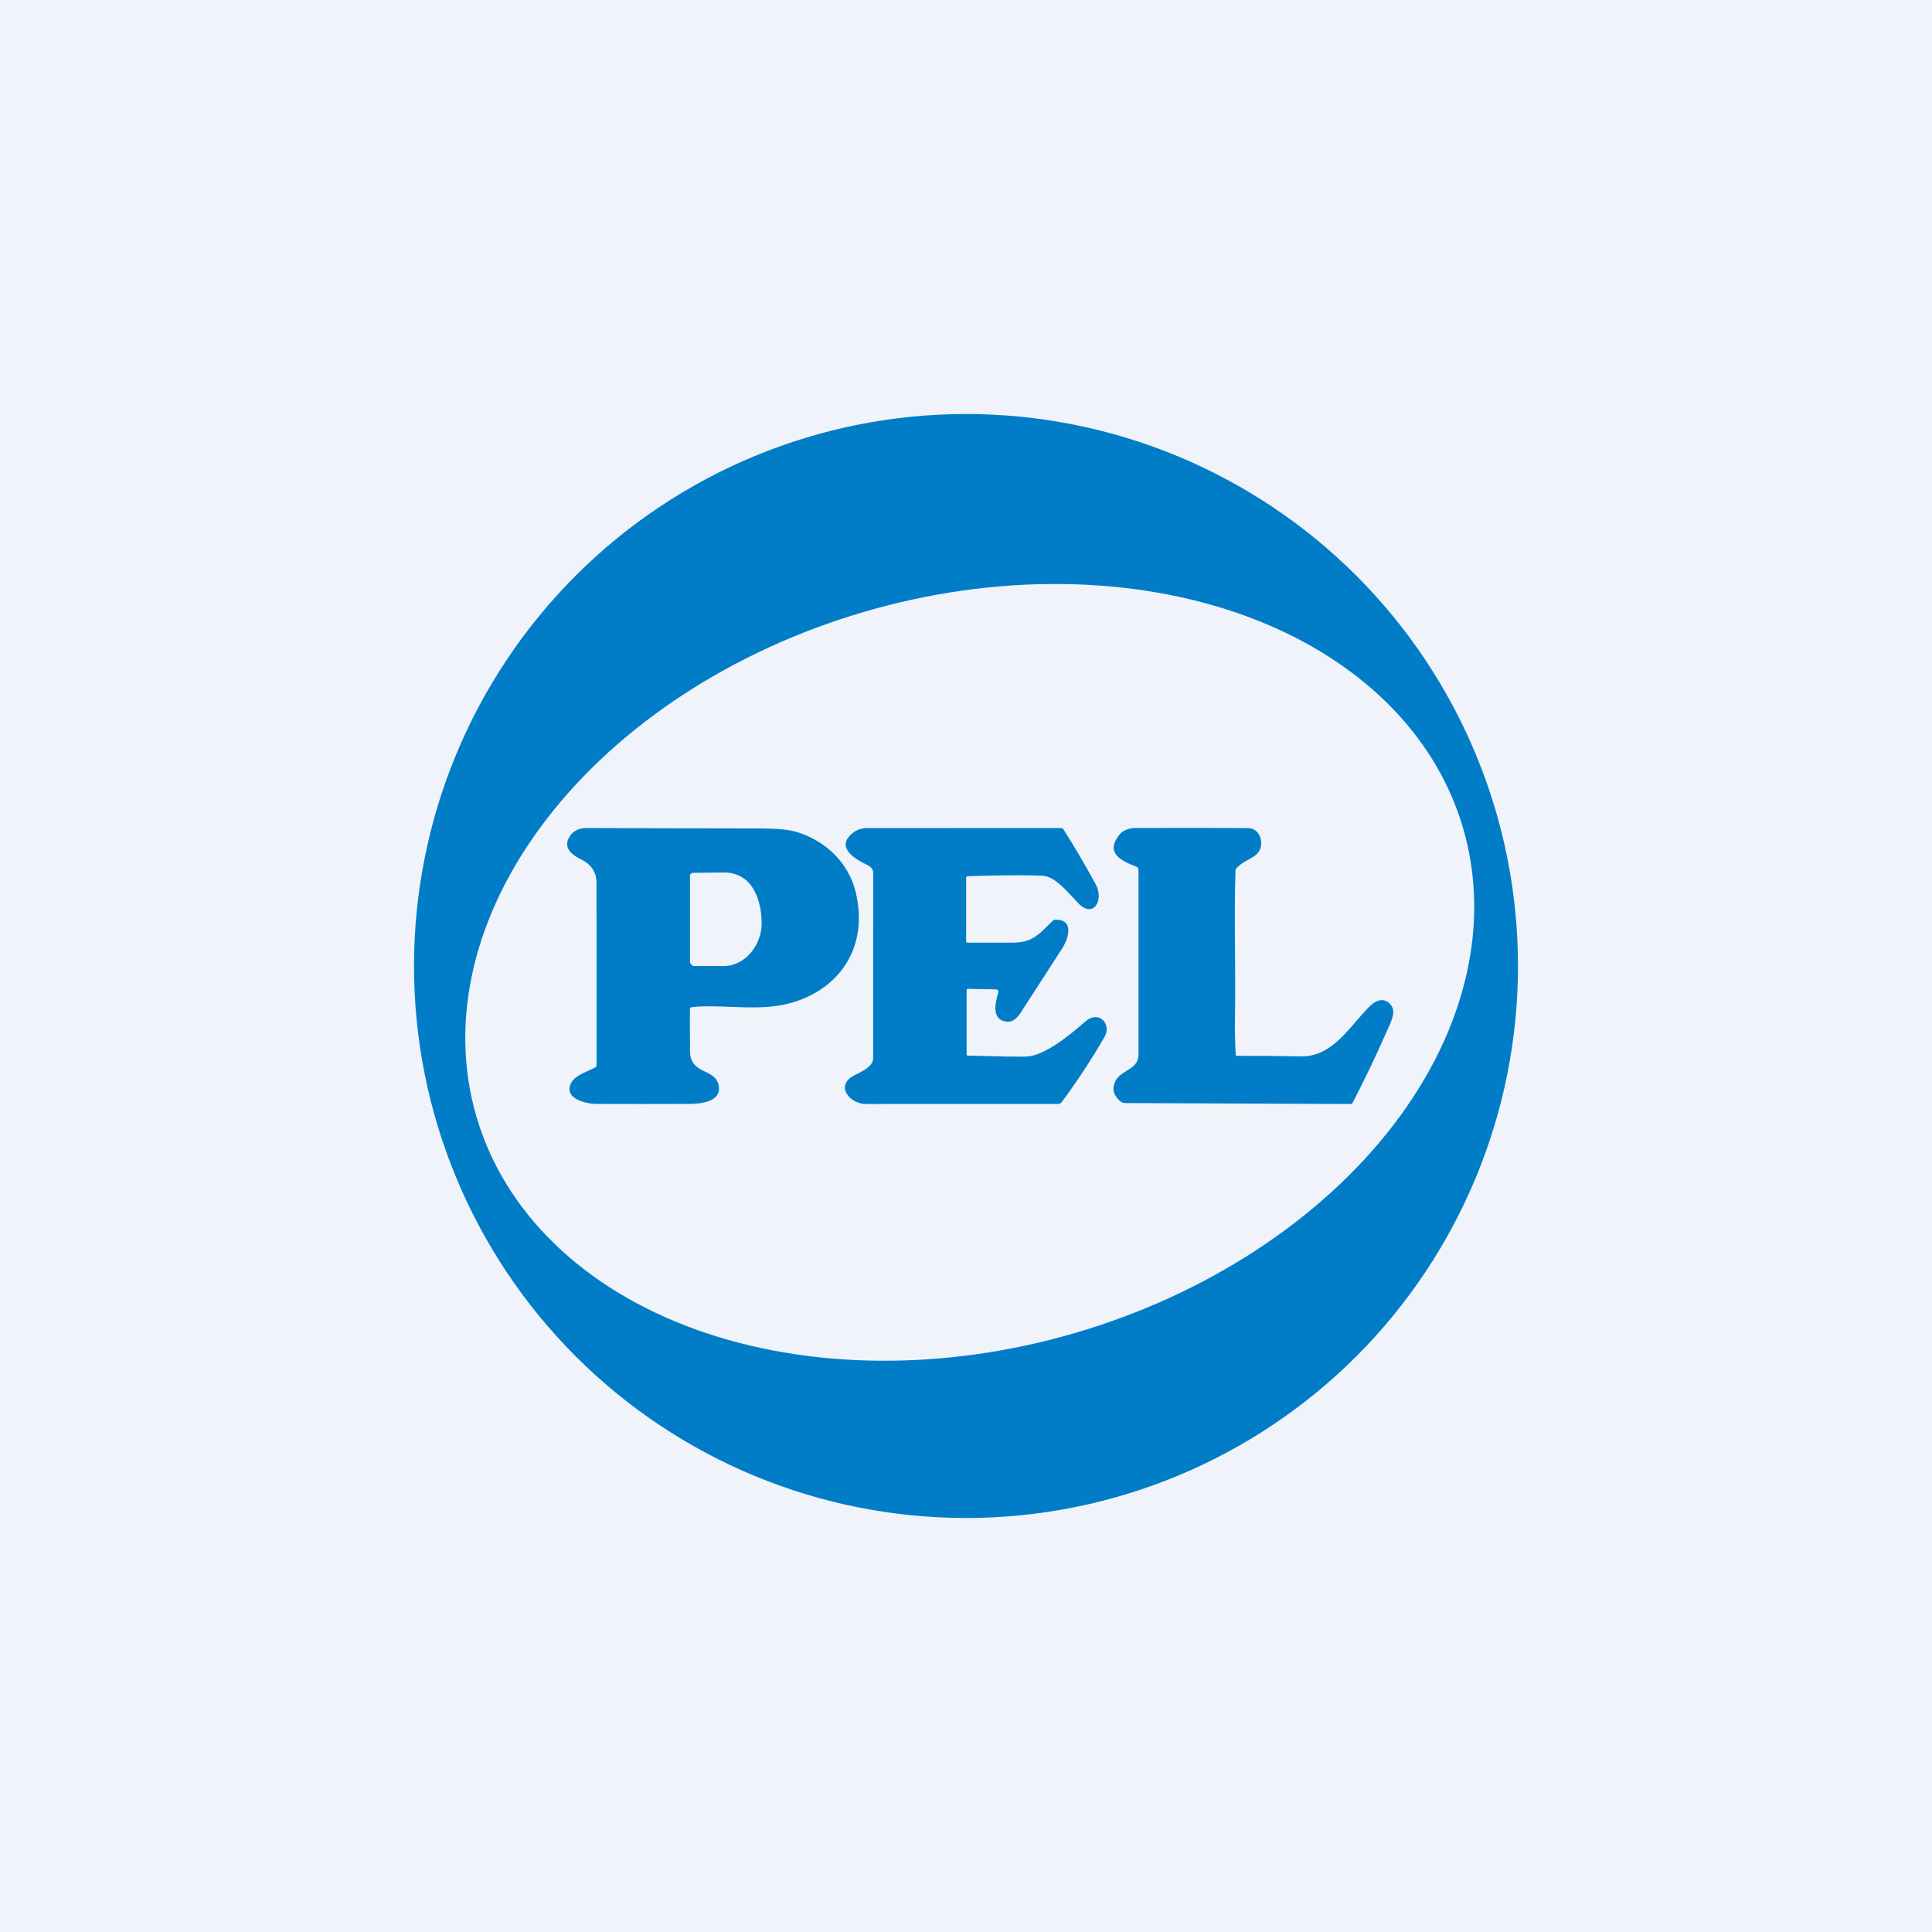
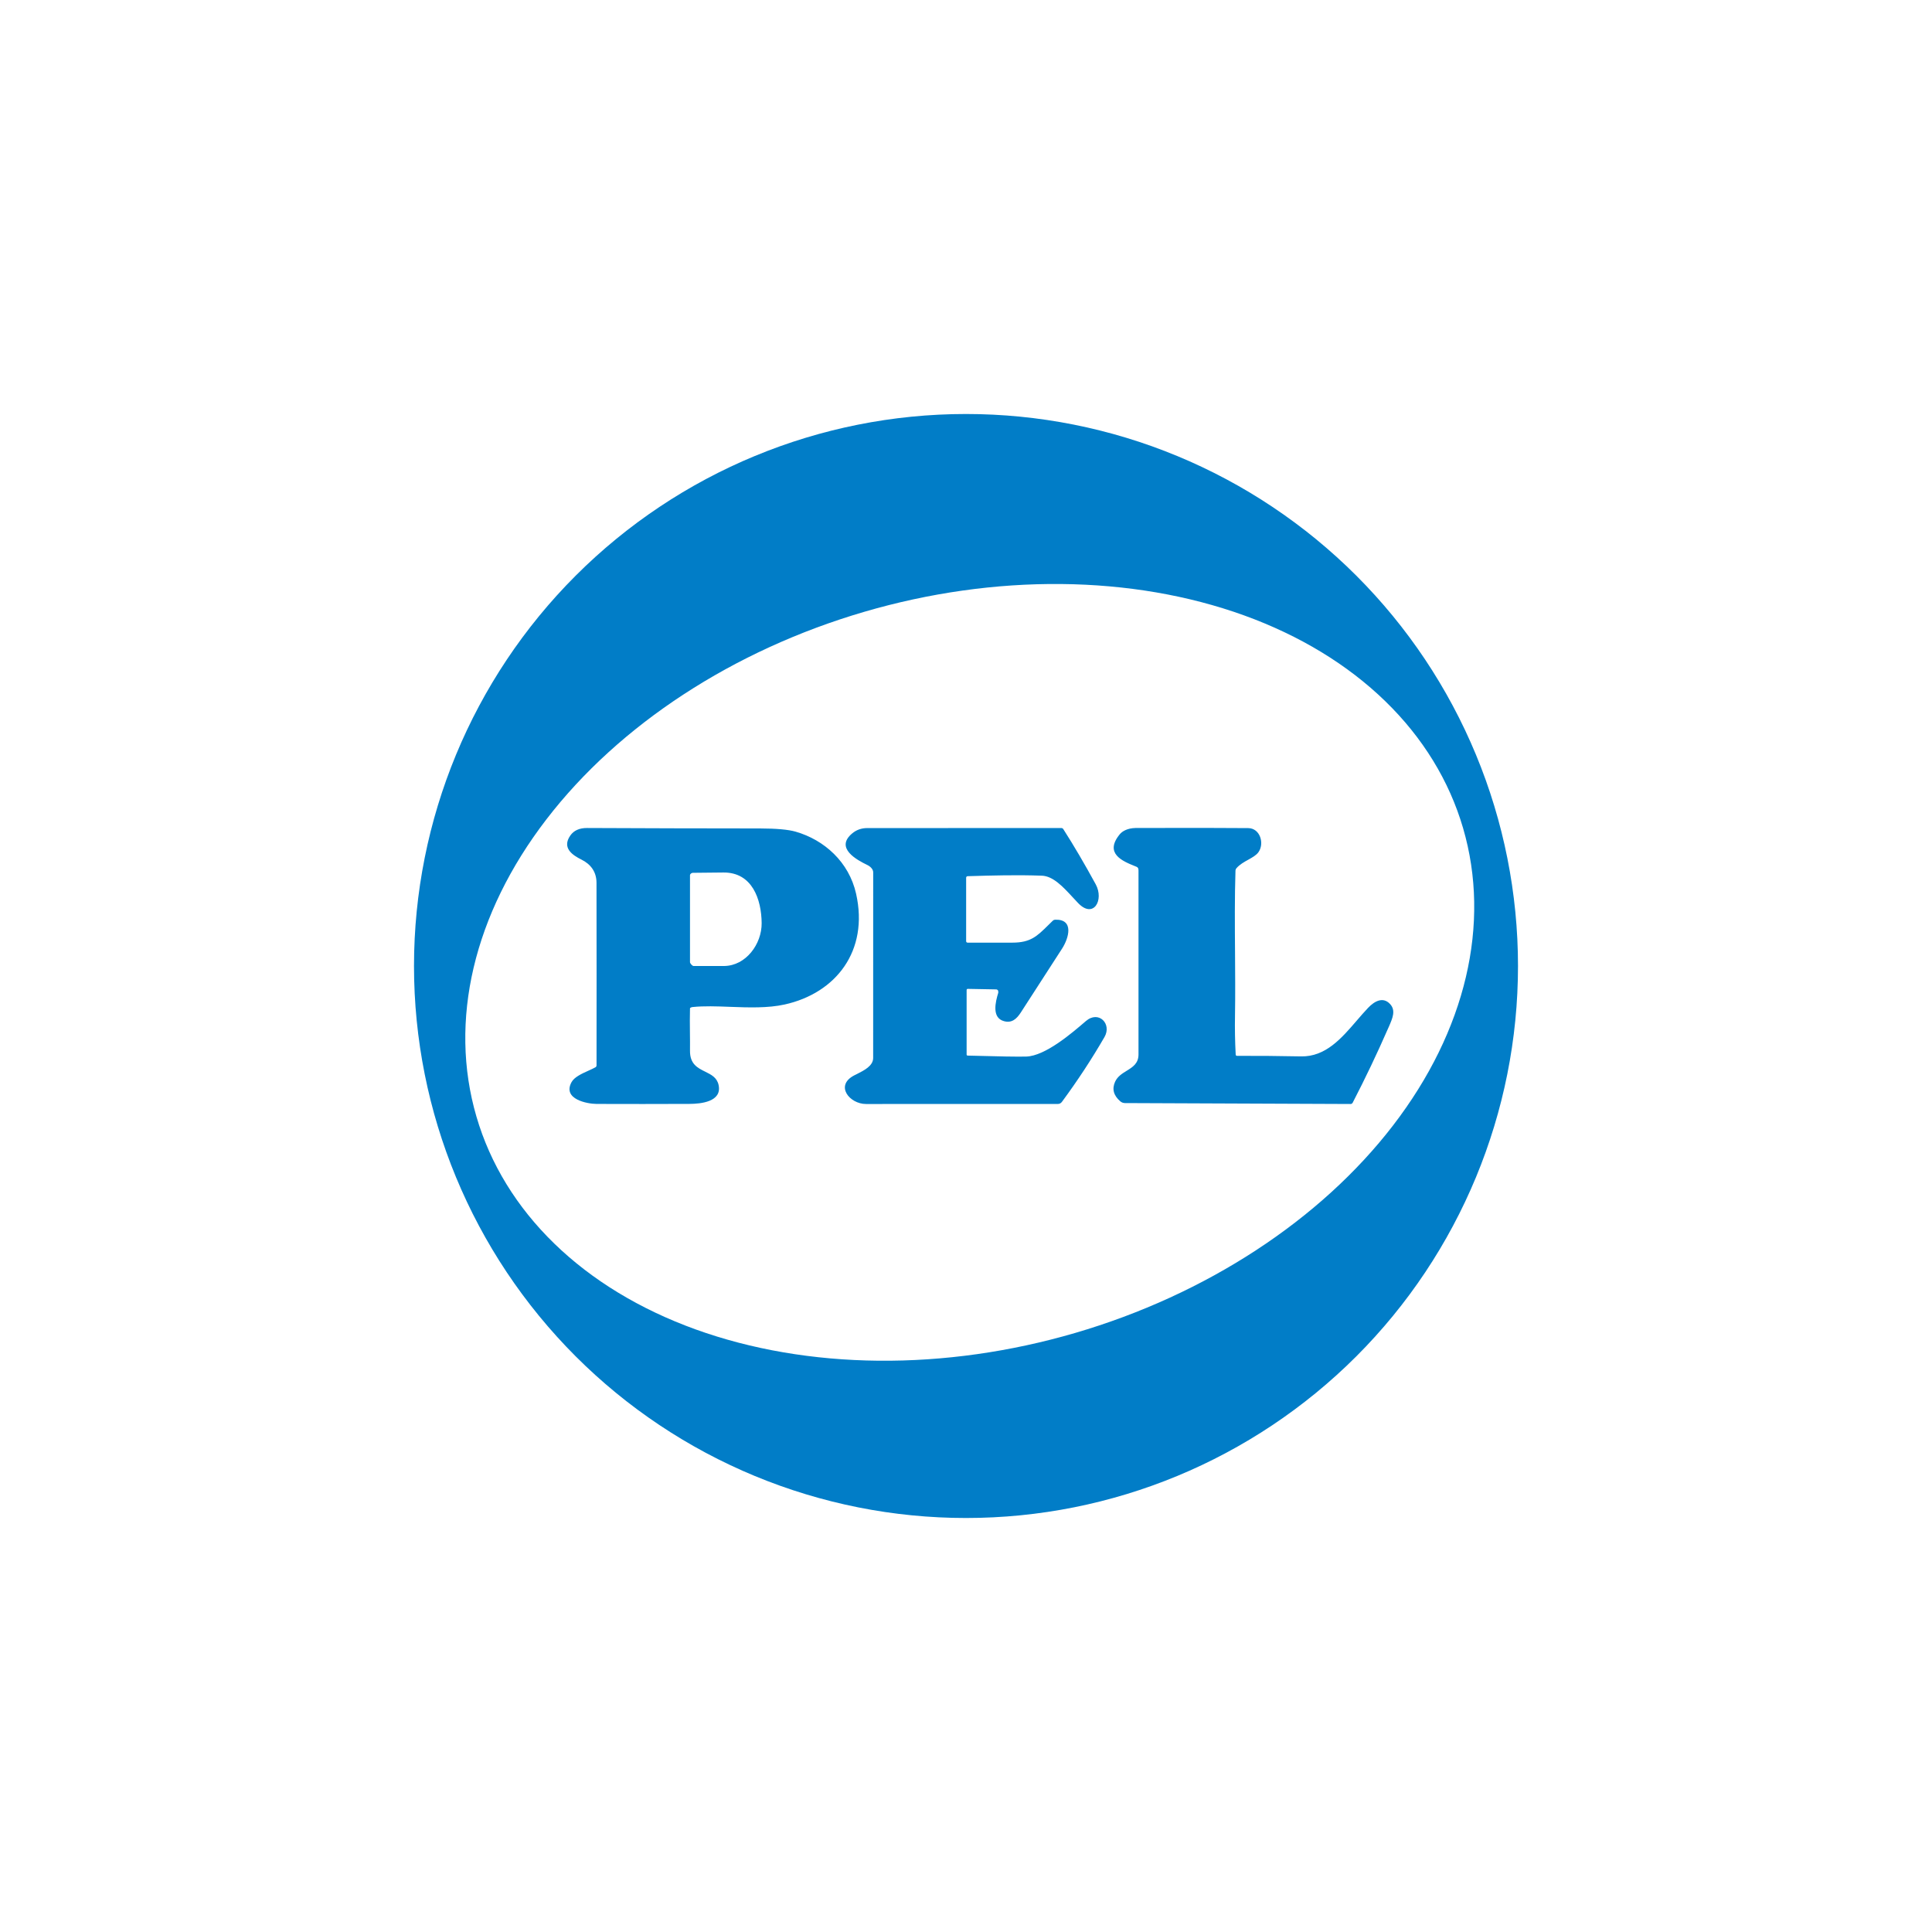
<svg xmlns="http://www.w3.org/2000/svg" width="56" height="56" viewBox="0 0 56 56" fill="none">
-   <rect width="56" height="56" fill="#F0F3FA" />
-   <path fill-rule="evenodd" clip-rule="evenodd" d="M39.314 39.314C42.314 36.313 44 32.243 44 28C44 25.899 43.586 23.818 42.782 21.877C41.978 19.936 40.8 18.172 39.314 16.686C37.828 15.201 36.064 14.022 34.123 13.218C32.182 12.414 30.101 12 28 12C23.756 12 19.687 13.686 16.686 16.686C13.686 19.687 12 23.756 12 28C12 32.243 13.686 36.313 16.686 39.314C18.172 40.8 19.936 41.978 21.877 42.782C23.818 43.586 25.899 44 28 44C32.243 44 36.313 42.314 39.314 39.314ZM40.15 20.322C41.24 21.38 42.007 22.631 42.408 24.003C43.219 26.775 42.49 29.874 40.381 32.618C38.273 35.362 34.958 37.527 31.165 38.636C29.288 39.185 27.349 39.459 25.461 39.441C23.572 39.423 21.771 39.114 20.159 38.532C18.547 37.949 17.157 37.105 16.068 36.047C14.978 34.989 14.211 33.738 13.81 32.366C12.999 29.594 13.728 26.495 15.837 23.751C17.945 21.006 21.26 18.842 25.053 17.733C26.93 17.184 28.869 16.91 30.758 16.928C32.646 16.946 34.447 17.255 36.059 17.837C37.671 18.42 39.061 19.264 40.15 20.322ZM19.998 29.93C19.996 29.696 19.993 29.463 20 29.23C20 29.206 20.051 29.193 20.073 29.19C20.405 29.155 20.78 29.169 21.165 29.184C21.699 29.204 22.254 29.224 22.743 29.116C24.226 28.788 25.188 27.566 24.814 25.904C24.608 24.986 23.894 24.345 23.061 24.106C22.849 24.045 22.505 24.014 22.031 24.013C20.359 24.012 18.688 24.008 17.016 24C16.793 23.999 16.63 24.073 16.528 24.222C16.285 24.576 16.586 24.783 16.854 24.916C17.122 25.049 17.29 25.27 17.29 25.59C17.293 27.351 17.293 29.114 17.291 30.878C17.291 30.905 17.28 30.924 17.257 30.937C17.2 30.969 17.13 31.001 17.056 31.034C16.863 31.121 16.647 31.219 16.566 31.367C16.296 31.863 17.025 31.997 17.292 31.998C18.189 32.001 19.087 32.001 19.985 31.997C20.312 31.996 20.933 31.937 20.829 31.45C20.783 31.232 20.614 31.149 20.441 31.063C20.222 30.955 19.996 30.844 20 30.455C20.002 30.28 20 30.105 19.998 29.93ZM20 27.888V25.369C20 25.333 20.045 25.299 20.082 25.299L20.967 25.29C21.804 25.282 22.07 26.066 22.077 26.757C22.082 27.364 21.621 27.994 20.989 28H20.104C20.067 28 20 27.924 20 27.888ZM28.018 28.701V30.564C28.018 30.585 28.028 30.596 28.048 30.597C28.945 30.622 29.511 30.632 29.747 30.625C30.301 30.607 31.07 29.945 31.474 29.597C31.845 29.277 32.235 29.677 32.014 30.059C31.645 30.698 31.234 31.323 30.782 31.936C30.751 31.978 30.711 31.999 30.661 31.999C28.822 32 26.968 32 25.101 32C24.626 32 24.191 31.466 24.759 31.171C24.784 31.158 24.811 31.145 24.839 31.131C25.047 31.026 25.309 30.895 25.309 30.666C25.31 28.872 25.311 27.078 25.31 25.284C25.31 25.192 25.223 25.112 25.139 25.072C24.847 24.931 24.189 24.583 24.702 24.156C24.825 24.053 24.971 24.002 25.14 24.002C27.015 24 28.889 24 30.764 24.001C30.775 24.001 30.786 24.004 30.796 24.009C30.805 24.015 30.814 24.023 30.82 24.032C31.127 24.512 31.44 25.045 31.76 25.632C32.007 26.085 31.698 26.642 31.25 26.176C31.197 26.121 31.145 26.064 31.092 26.007L31.092 26.007C30.807 25.699 30.525 25.394 30.197 25.382C29.48 25.356 28.777 25.375 28.044 25.397C28.022 25.398 28.003 25.419 28.004 25.442V27.276C28.004 27.307 28.019 27.323 28.049 27.323C28.249 27.323 28.681 27.323 29.345 27.323C29.872 27.323 30.06 27.136 30.381 26.819L30.381 26.819C30.424 26.777 30.469 26.732 30.518 26.685C30.535 26.669 30.558 26.659 30.581 26.658C31.143 26.637 30.978 27.195 30.788 27.491C30.389 28.112 29.988 28.733 29.586 29.352C29.465 29.538 29.324 29.661 29.101 29.599C28.742 29.501 28.851 29.047 28.936 28.774C28.939 28.763 28.94 28.751 28.939 28.74C28.937 28.728 28.933 28.718 28.927 28.708C28.921 28.699 28.912 28.691 28.903 28.686C28.893 28.68 28.883 28.678 28.872 28.678L28.054 28.663C28.03 28.663 28.018 28.675 28.018 28.701ZM32.32 31.358C32.227 31.567 32.278 31.755 32.473 31.923C32.511 31.955 32.558 31.973 32.607 31.973L39.147 32C39.16 32 39.172 31.997 39.183 31.99C39.194 31.983 39.203 31.973 39.209 31.961C39.576 31.252 39.919 30.531 40.24 29.797C40.245 29.785 40.251 29.772 40.257 29.76C40.364 29.513 40.462 29.291 40.296 29.107C40.09 28.879 39.84 29.018 39.654 29.214C39.544 29.329 39.437 29.454 39.329 29.579C38.884 30.097 38.422 30.634 37.712 30.62C37.094 30.608 36.476 30.602 35.856 30.604C35.831 30.604 35.818 30.59 35.817 30.564C35.797 30.188 35.79 29.812 35.797 29.435C35.807 28.822 35.802 28.209 35.798 27.595C35.792 26.807 35.786 26.019 35.811 25.233C35.812 25.208 35.821 25.186 35.837 25.168C35.932 25.057 36.062 24.985 36.184 24.918C36.301 24.852 36.412 24.791 36.476 24.702C36.657 24.45 36.526 24.006 36.18 24.003C35.09 23.994 32.909 24 32.909 24C32.683 24.006 32.532 24.09 32.456 24.183C31.999 24.742 32.543 24.963 32.903 25.108C32.917 25.114 32.93 25.119 32.943 25.124C32.991 25.144 33 25.181 33 25.236V30.563C33 30.826 32.832 30.929 32.658 31.037C32.526 31.118 32.391 31.201 32.32 31.358Z" fill="#017DC7" />
+   <path fill-rule="evenodd" clip-rule="evenodd" d="M39.314 39.314C42.314 36.313 44 32.243 44 28C44 25.899 43.586 23.818 42.782 21.877C41.978 19.936 40.8 18.172 39.314 16.686C37.828 15.201 36.064 14.022 34.123 13.218C32.182 12.414 30.101 12 28 12C23.756 12 19.687 13.686 16.686 16.686C13.686 19.687 12 23.756 12 28C12 32.243 13.686 36.313 16.686 39.314C18.172 40.8 19.936 41.978 21.877 42.782C23.818 43.586 25.899 44 28 44C32.243 44 36.313 42.314 39.314 39.314ZM40.15 20.322C41.24 21.38 42.007 22.631 42.408 24.003C43.219 26.775 42.49 29.874 40.381 32.618C38.273 35.362 34.958 37.527 31.165 38.636C29.288 39.185 27.349 39.459 25.461 39.441C23.572 39.423 21.771 39.114 20.159 38.532C18.547 37.949 17.157 37.105 16.068 36.047C14.978 34.989 14.211 33.738 13.81 32.366C12.999 29.594 13.728 26.495 15.837 23.751C17.945 21.006 21.26 18.842 25.053 17.733C26.93 17.184 28.869 16.91 30.758 16.928C32.646 16.946 34.447 17.255 36.059 17.837C37.671 18.42 39.061 19.264 40.15 20.322ZM19.998 29.93C19.996 29.696 19.993 29.463 20 29.23C20 29.206 20.051 29.193 20.073 29.19C20.405 29.155 20.78 29.169 21.165 29.184C21.699 29.204 22.254 29.224 22.743 29.116C24.226 28.788 25.188 27.566 24.814 25.904C24.608 24.986 23.894 24.345 23.061 24.106C22.849 24.045 22.505 24.014 22.031 24.013C20.359 24.012 18.688 24.008 17.016 24C16.793 23.999 16.63 24.073 16.528 24.222C16.285 24.576 16.586 24.783 16.854 24.916C17.122 25.049 17.29 25.27 17.29 25.59C17.293 27.351 17.293 29.114 17.291 30.878C17.291 30.905 17.28 30.924 17.257 30.937C17.2 30.969 17.13 31.001 17.056 31.034C16.863 31.121 16.647 31.219 16.566 31.367C16.296 31.863 17.025 31.997 17.292 31.998C18.189 32.001 19.087 32.001 19.985 31.997C20.312 31.996 20.933 31.937 20.829 31.45C20.783 31.232 20.614 31.149 20.441 31.063C20.222 30.955 19.996 30.844 20 30.455C20.002 30.28 20 30.105 19.998 29.93ZM20 27.888V25.369C20 25.333 20.045 25.299 20.082 25.299L20.967 25.29C21.804 25.282 22.07 26.066 22.077 26.757C22.082 27.364 21.621 27.994 20.989 28H20.104C20.067 28 20 27.924 20 27.888ZM28.018 28.701V30.564C28.018 30.585 28.028 30.596 28.048 30.597C28.945 30.622 29.511 30.632 29.747 30.625C30.301 30.607 31.07 29.945 31.474 29.597C31.845 29.277 32.235 29.677 32.014 30.059C31.645 30.698 31.234 31.323 30.782 31.936C30.751 31.978 30.711 31.999 30.661 31.999C28.822 32 26.968 32 25.101 32C24.626 32 24.191 31.466 24.759 31.171C24.784 31.158 24.811 31.145 24.839 31.131C25.047 31.026 25.309 30.895 25.309 30.666C25.31 28.872 25.311 27.078 25.31 25.284C25.31 25.192 25.223 25.112 25.139 25.072C24.847 24.931 24.189 24.583 24.702 24.156C24.825 24.053 24.971 24.002 25.14 24.002C27.015 24 28.889 24 30.764 24.001C30.775 24.001 30.786 24.004 30.796 24.009C30.805 24.015 30.814 24.023 30.82 24.032C31.127 24.512 31.44 25.045 31.76 25.632C32.007 26.085 31.698 26.642 31.25 26.176C31.197 26.121 31.145 26.064 31.092 26.007L31.092 26.007C30.807 25.699 30.525 25.394 30.197 25.382C29.48 25.356 28.777 25.375 28.044 25.397C28.022 25.398 28.003 25.419 28.004 25.442V27.276C28.004 27.307 28.019 27.323 28.049 27.323C28.249 27.323 28.681 27.323 29.345 27.323C29.872 27.323 30.06 27.136 30.381 26.819L30.381 26.819C30.424 26.777 30.469 26.732 30.518 26.685C30.535 26.669 30.558 26.659 30.581 26.658C31.143 26.637 30.978 27.195 30.788 27.491C30.389 28.112 29.988 28.733 29.586 29.352C29.465 29.538 29.324 29.661 29.101 29.599C28.742 29.501 28.851 29.047 28.936 28.774C28.937 28.728 28.933 28.718 28.927 28.708C28.921 28.699 28.912 28.691 28.903 28.686C28.893 28.68 28.883 28.678 28.872 28.678L28.054 28.663C28.03 28.663 28.018 28.675 28.018 28.701ZM32.32 31.358C32.227 31.567 32.278 31.755 32.473 31.923C32.511 31.955 32.558 31.973 32.607 31.973L39.147 32C39.16 32 39.172 31.997 39.183 31.99C39.194 31.983 39.203 31.973 39.209 31.961C39.576 31.252 39.919 30.531 40.24 29.797C40.245 29.785 40.251 29.772 40.257 29.76C40.364 29.513 40.462 29.291 40.296 29.107C40.09 28.879 39.84 29.018 39.654 29.214C39.544 29.329 39.437 29.454 39.329 29.579C38.884 30.097 38.422 30.634 37.712 30.62C37.094 30.608 36.476 30.602 35.856 30.604C35.831 30.604 35.818 30.59 35.817 30.564C35.797 30.188 35.79 29.812 35.797 29.435C35.807 28.822 35.802 28.209 35.798 27.595C35.792 26.807 35.786 26.019 35.811 25.233C35.812 25.208 35.821 25.186 35.837 25.168C35.932 25.057 36.062 24.985 36.184 24.918C36.301 24.852 36.412 24.791 36.476 24.702C36.657 24.45 36.526 24.006 36.18 24.003C35.09 23.994 32.909 24 32.909 24C32.683 24.006 32.532 24.09 32.456 24.183C31.999 24.742 32.543 24.963 32.903 25.108C32.917 25.114 32.93 25.119 32.943 25.124C32.991 25.144 33 25.181 33 25.236V30.563C33 30.826 32.832 30.929 32.658 31.037C32.526 31.118 32.391 31.201 32.32 31.358Z" fill="#017DC7" />
</svg>